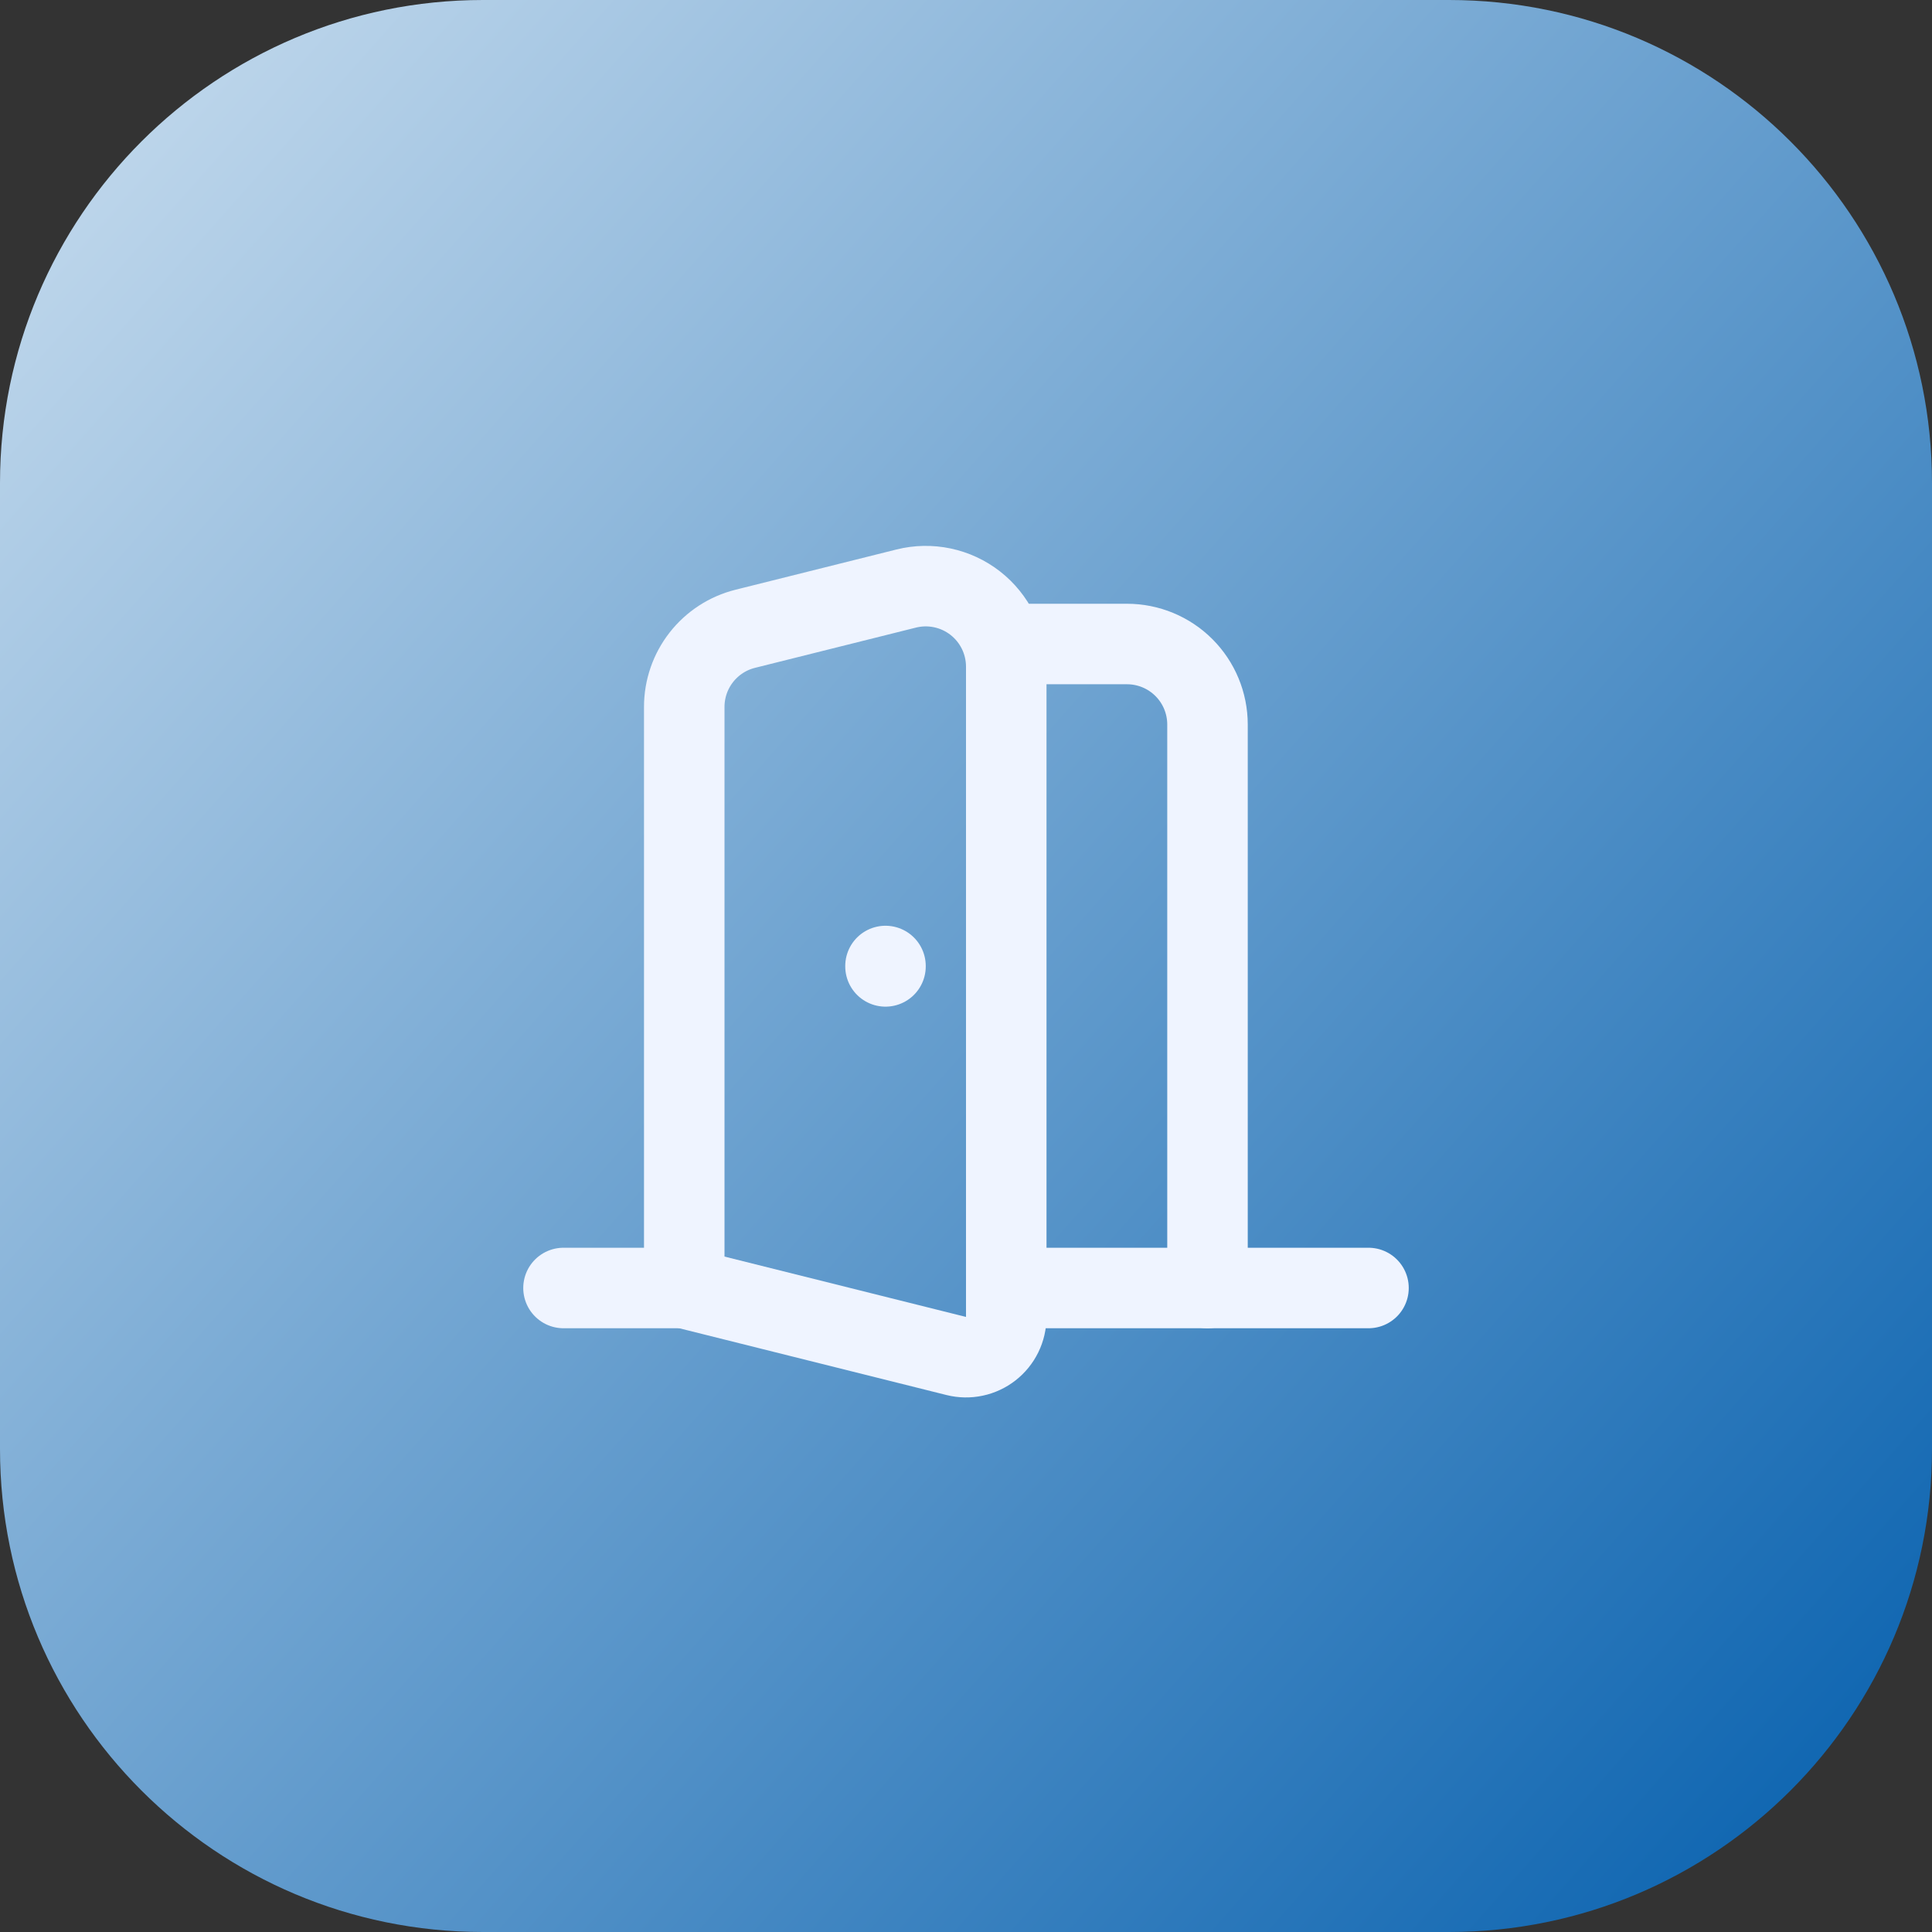
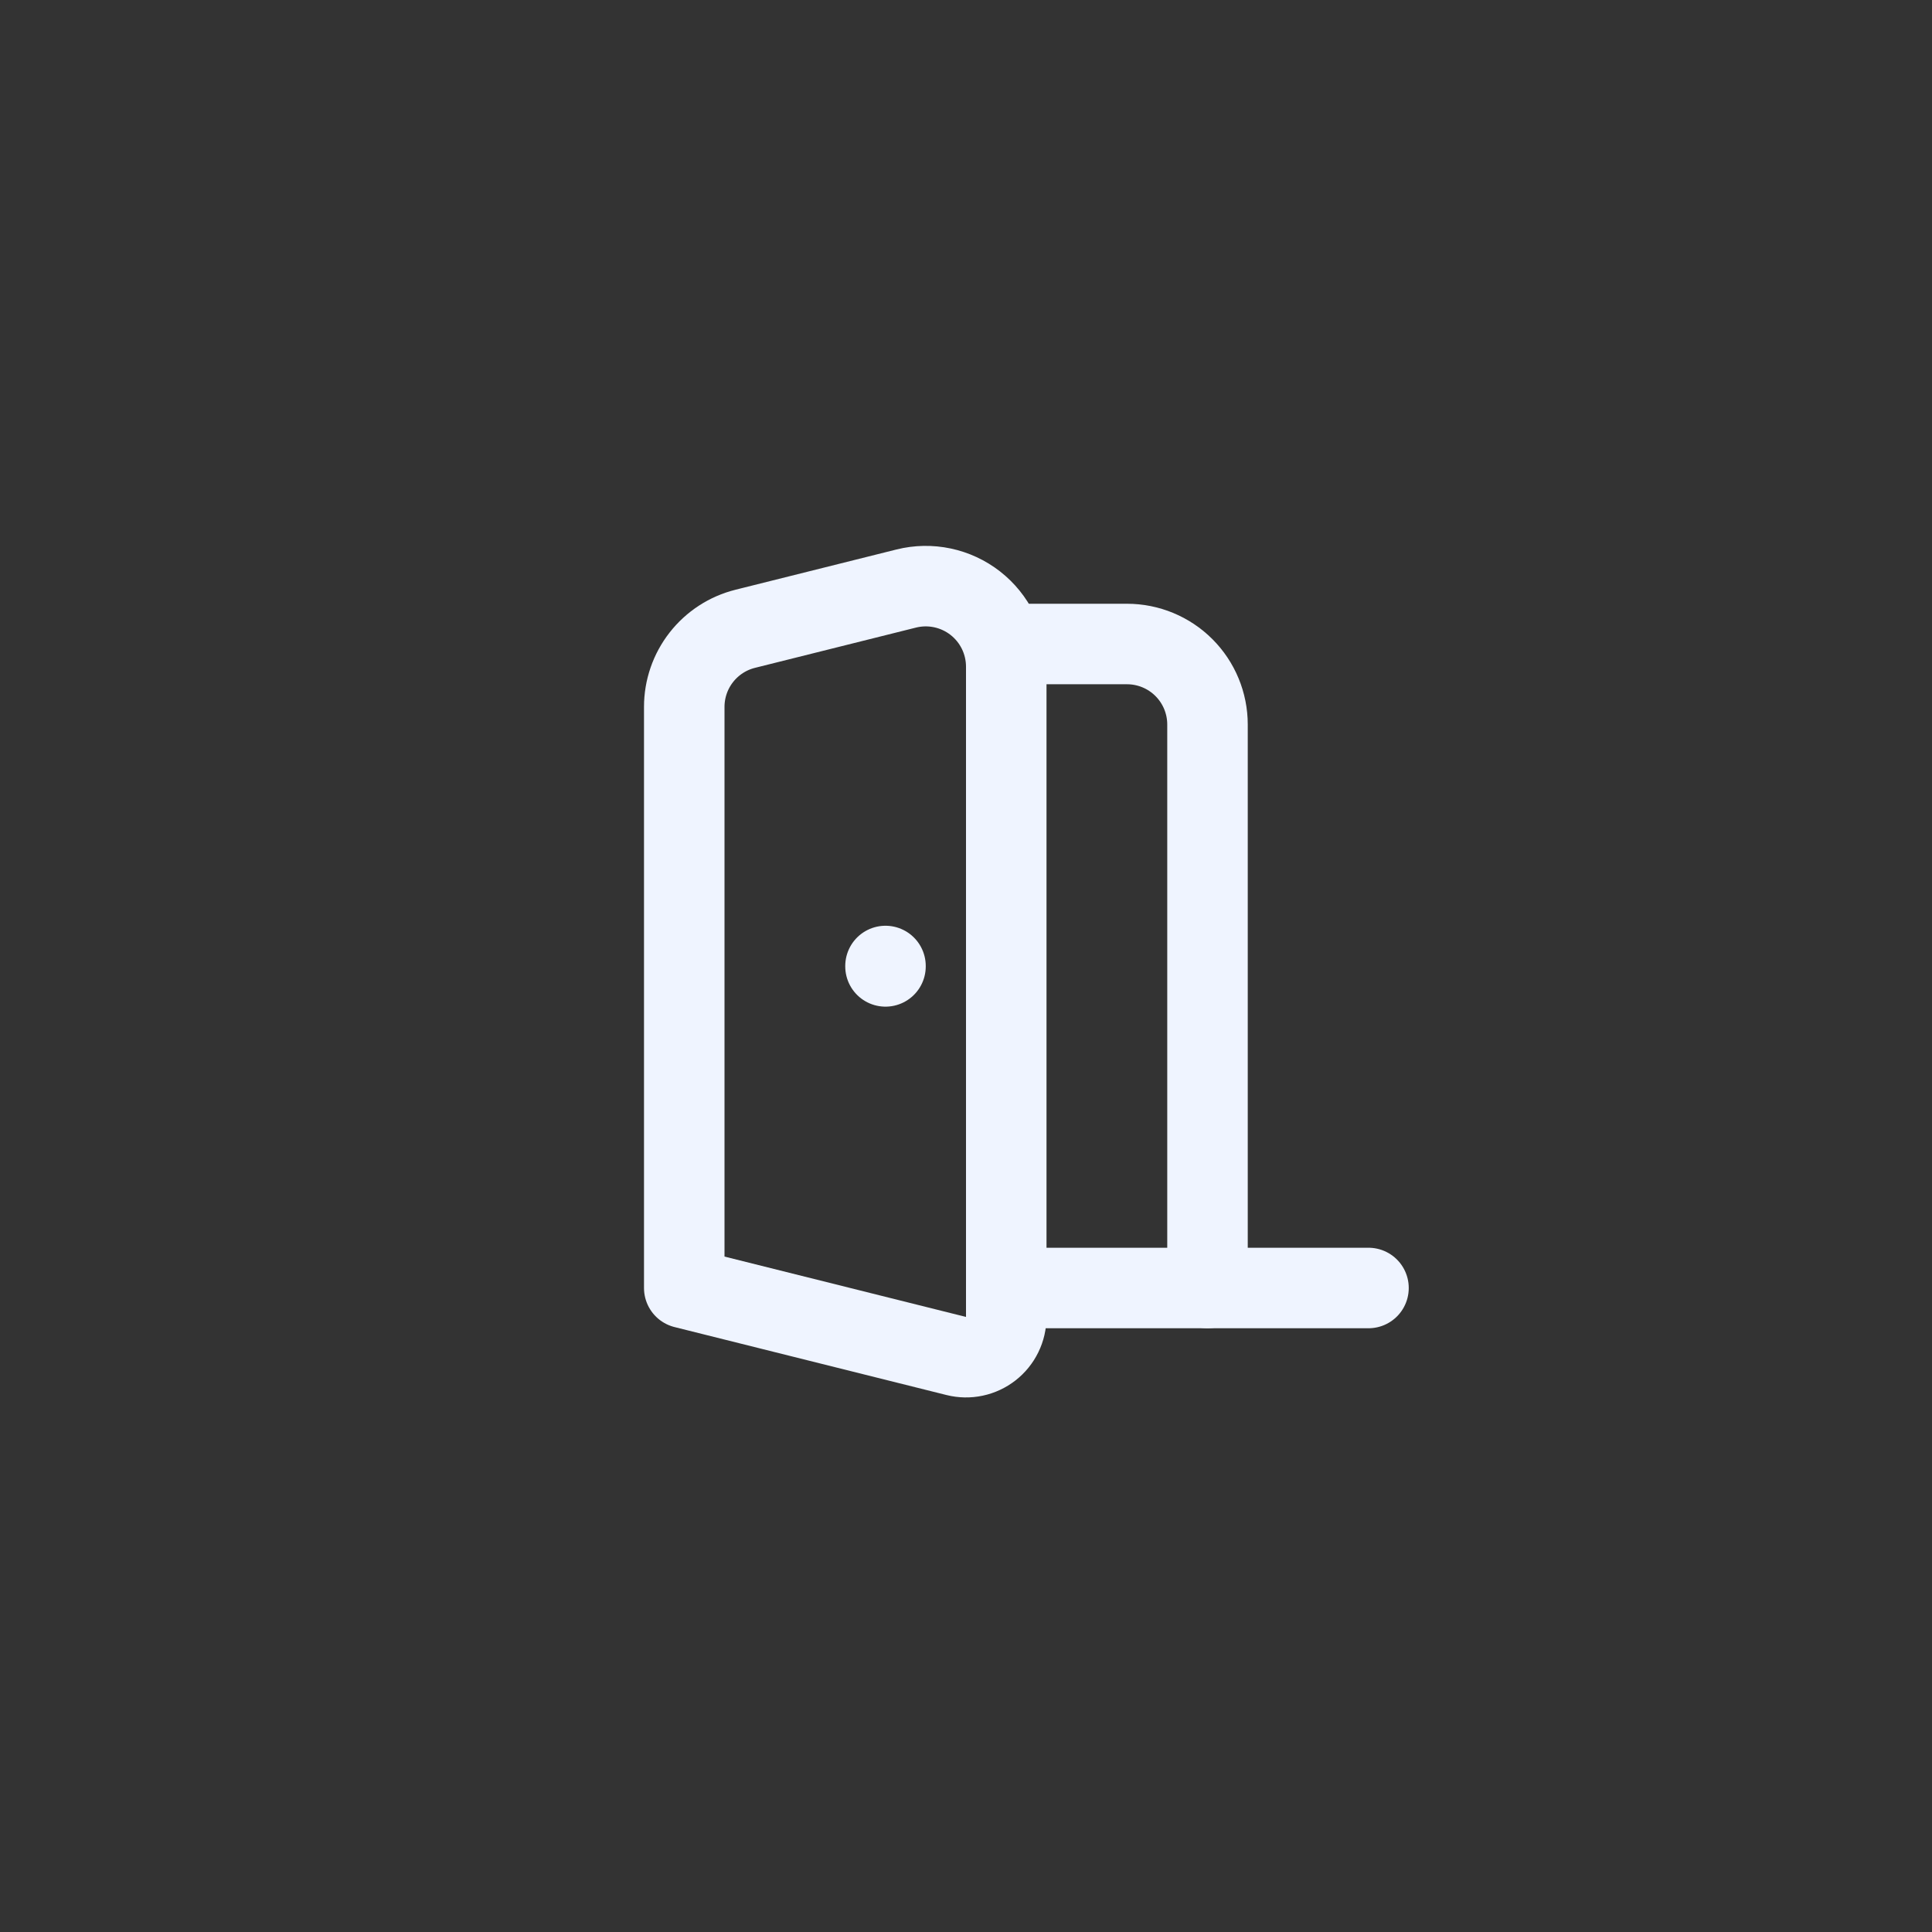
<svg xmlns="http://www.w3.org/2000/svg" width="256" height="256" viewBox="0 0 256 256" fill="none">
  <rect x="0" y="0" width="256" height="256" fill="#333333" stroke="none" />
  <g clip-path="url(#clip0_147_8986)">
-     <path d="M192 0H64C28.654 0 0 28.654 0 64V192C0 227.346 28.654 256 64 256H192C227.346 256 256 227.346 256 192V64C256 28.654 227.346 0 192 0Z" fill="url(#paint0_linear_147_8986)" />
    <path d="M133.333 85.334H149.333C152.162 85.334 154.875 86.458 156.875 88.458C158.876 90.459 160 93.172 160 96.001V170.667" stroke="#EFF4FF" stroke-width="10.667" stroke-linecap="round" stroke-linejoin="round" />
-     <path d="M74.667 170.666H90.667" stroke="#EFF4FF" stroke-width="10.667" stroke-linecap="round" stroke-linejoin="round" />
    <path d="M133.333 170.666H181.333" stroke="#EFF4FF" stroke-width="10.667" stroke-linecap="round" stroke-linejoin="round" />
    <path d="M117.333 128V128.053" stroke="#EFF4FF" stroke-width="10.667" stroke-linecap="round" stroke-linejoin="round" />
    <path d="M133.334 88.331V174.502C133.333 175.312 133.149 176.111 132.793 176.839C132.438 177.567 131.922 178.205 131.283 178.704C130.645 179.202 129.901 179.549 129.109 179.717C128.316 179.886 127.496 179.871 126.71 179.675L90.667 170.667V93.664C90.667 91.286 91.463 88.975 92.927 87.101C94.391 85.226 96.439 83.894 98.747 83.318L120.08 77.984C121.652 77.591 123.293 77.562 124.878 77.898C126.464 78.234 127.951 78.926 129.229 79.923C130.506 80.92 131.54 82.195 132.251 83.651C132.962 85.106 133.333 86.711 133.334 88.331Z" stroke="#EFF4FF" stroke-width="10.667" stroke-linecap="round" stroke-linejoin="round" />
  </g>
  <defs>
    <linearGradient id="paint0_linear_147_8986" x1="0" y1="0" x2="266.5" y2="236.5" gradientUnits="userSpaceOnUse">
      <stop stop-color="#CADEEF" />
      <stop offset="1" stop-color="#0660AE" />
    </linearGradient>
    <clipPath id="clip0_147_8986">
      <rect width="256" height="256" fill="white" />
    </clipPath>
  </defs>
</svg>